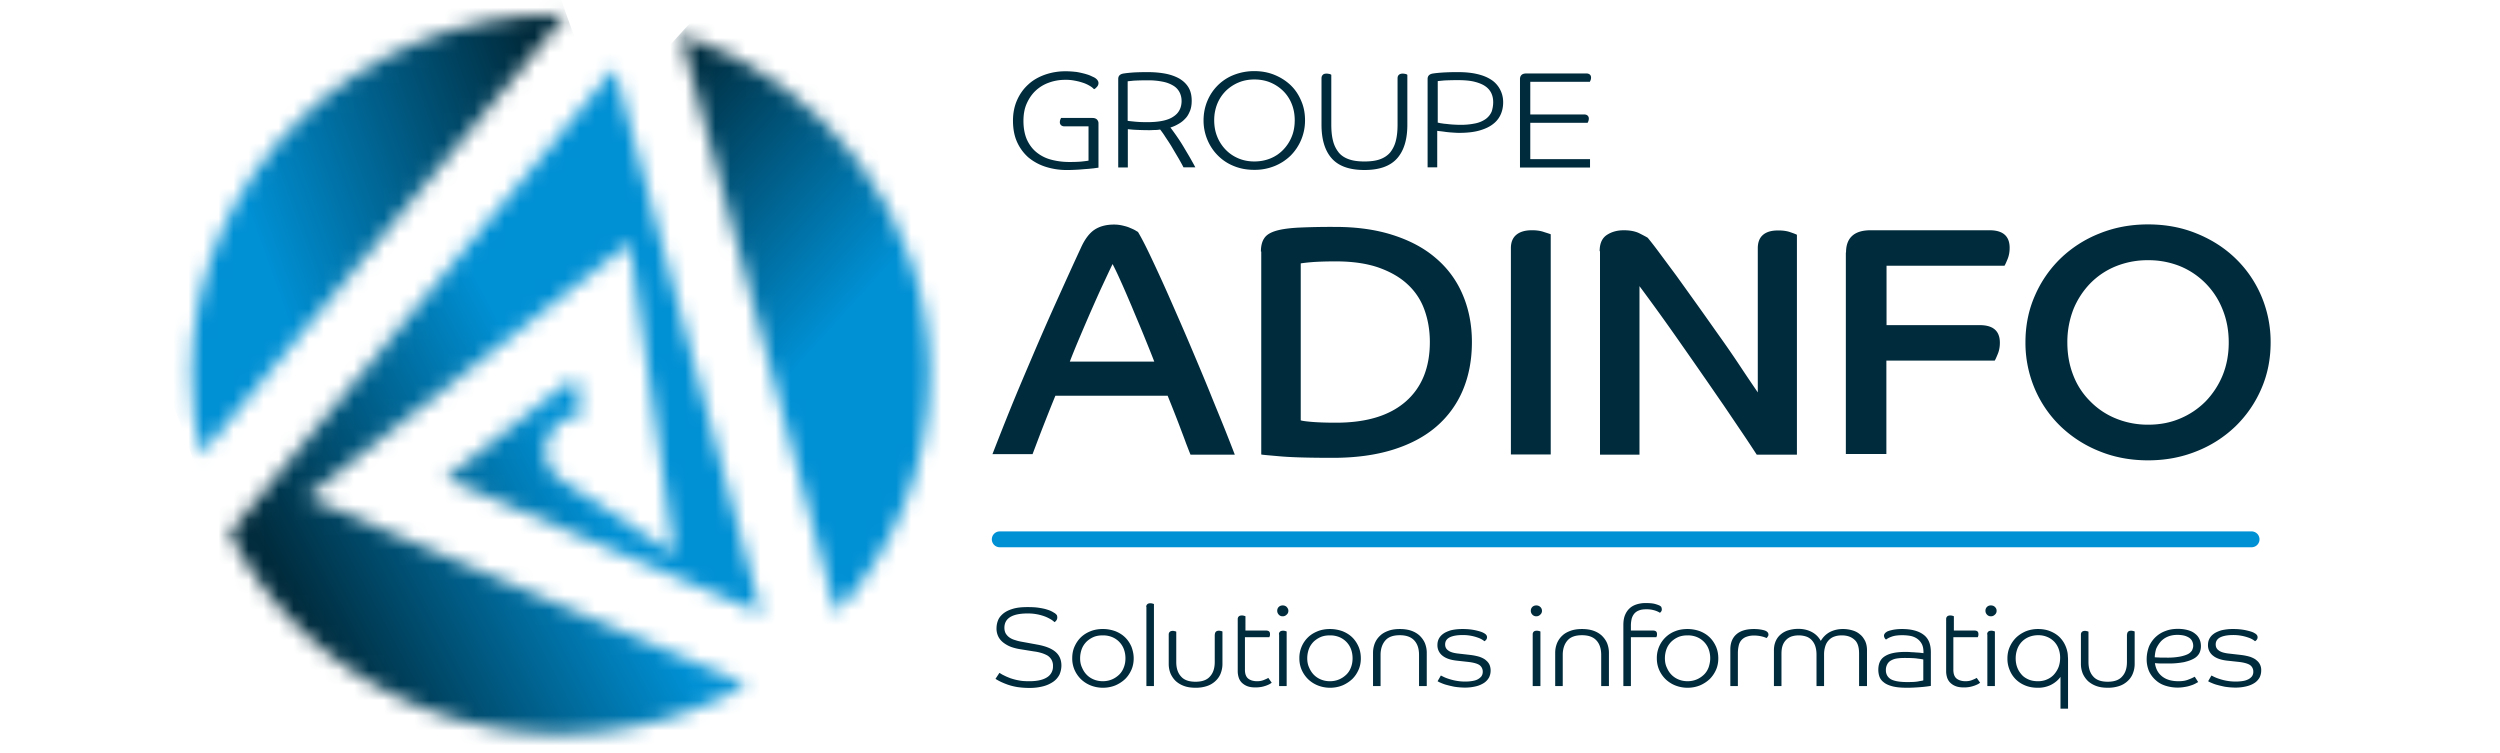
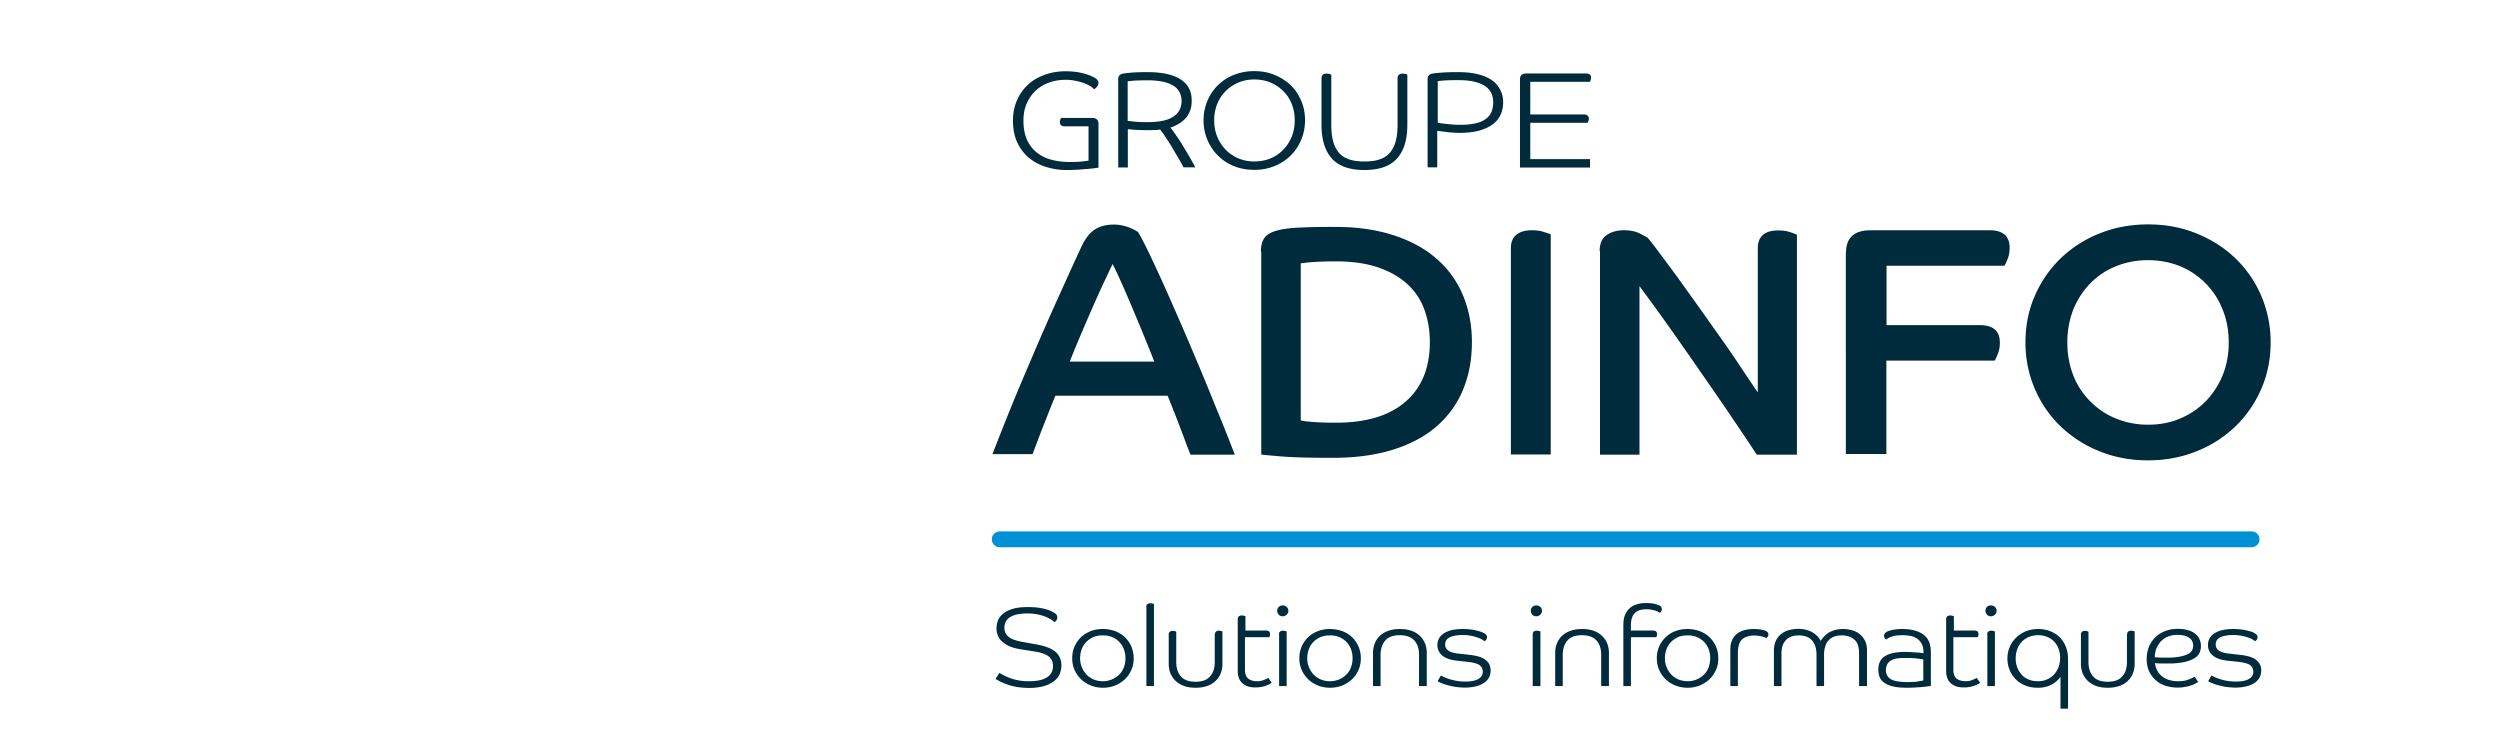
<svg xmlns="http://www.w3.org/2000/svg" width="166" height="50" fill="none" viewBox="0 0 166 50">
  <mask id="a" width="17" height="39" x="45" y="2" maskUnits="userSpaceOnUse" style="mask-type:luminance">
-     <path fill="#fff" d="m45.179 2.244 10.352 38.467c3.853-4.222 6.201-9.778 6.201-15.878 0-10.477-6.92-19.366-16.553-22.589" />
-   </mask>
+     </mask>
  <g mask="url(#a)">
    <path fill="url(#b)" d="m54.493 48.711-28.9-24.833L52.418-5.767l28.889 24.834z" />
  </g>
  <mask id="c" width="36" height="45" x="15" y="4" maskUnits="userSpaceOnUse" style="mask-type:luminance">
-     <path fill="#fff" d="M15.23 35.378c4.002 7.9 12.347 13.344 21.991 13.344 4.515 0 8.745-1.2 12.381-3.278L20.372 33l21.432-16.867 2.987 20.678-7.501-4.933a2.31 2.31 0 0 1-.65-3.256 2.42 2.42 0 0 1 1.95-1.033l-.377-2.6-8.641 6.8 20.988 8.933-9.748-36.178z" />
-   </mask>
+     </mask>
  <g mask="url(#c)">
-     <path fill="url(#d)" d="m69.109 39.322-46.366 23.5L-3.33 13.956 43.036-9.556z" />
-   </g>
+     </g>
  <mask id="e" width="26" height="31" x="12" y="0" maskUnits="userSpaceOnUse" style="mask-type:luminance">
-     <path fill="#fff" d="M12.71 24.833c0 1.845.217 3.634.627 5.356L37.598.956c-.125 0-.25-.012-.376-.012-13.543 0-24.51 10.7-24.51 23.89" />
-   </mask>
+     </mask>
  <g mask="url(#e)">
-     <path fill="url(#f)" d="M3.35 4.133 34.885-6.622 46.957 27 15.424 37.756z" />
-   </g>
+     </g>
  <path fill="#002B3C" d="M70.682 8.389a.33.33 0 0 1-.217-.067.26.26 0 0 1-.091-.21.5.5 0 0 1 .034-.179c.023-.044.034-.077.046-.1h2.086c.125 0 .228.034.296.1a.36.36 0 0 1 .103.267v2.933c-.08.012-.182.023-.32.045-.136.011-.296.033-.478.044-.183.011-.388.034-.593.045s-.433.022-.661.022a4.6 4.6 0 0 1-1.448-.211 3.4 3.4 0 0 1-1.151-.622 3 3 0 0 1-.753-1.023c-.182-.4-.273-.877-.273-1.422q0-.75.273-1.366c.183-.412.433-.756.741-1.034.308-.289.684-.5 1.117-.655a4.1 4.1 0 0 1 1.403-.223c.25 0 .478.023.684.045.205.033.387.078.558.122.16.045.297.089.41.145.115.055.195.088.252.122.102.066.16.133.193.189a.3.3 0 0 1 .046.166.36.36 0 0 1-.103.245c-.068.078-.125.133-.194.155a1.2 1.2 0 0 0-.284-.222 2.2 2.2 0 0 0-.434-.2 4 4 0 0 0-.558-.144 3 3 0 0 0-.639-.056c-.387 0-.752.067-1.083.189a2.5 2.5 0 0 0-.878.533c-.25.234-.444.523-.593.856s-.216.722-.216 1.144c0 .49.08.9.228 1.245.16.344.365.622.638.844.274.222.593.39.97.49.376.1.775.155 1.22.155.353 0 .638-.011.843-.034.217-.022.353-.044.422-.055V8.389zm7.034.078q.24.316.479.666.24.35.444.7c.137.234.274.456.4.678.125.222.239.422.33.6h-.787c-.068-.144-.17-.322-.308-.567-.136-.233-.285-.477-.433-.733-.148-.255-.308-.489-.456-.711a5 5 0 0 0-.353-.5c-.126.022-.24.033-.354.033s-.228.011-.33.011c-.354 0-.662-.01-.901-.022-.25-.01-.433-.033-.559-.044v2.544h-.638V5.244q0-.316.376-.366c.069-.011.24-.034.502-.056s.627-.033 1.083-.033c.422 0 .798.033 1.163.1.353.067.66.178.923.322.262.156.468.345.616.589s.216.544.216.889c0 .255-.034.478-.114.678-.08.189-.17.366-.307.5a1.7 1.7 0 0 1-.445.355 2.4 2.4 0 0 1-.547.245m.74-1.767a1.25 1.25 0 0 0-.125-.556 1.1 1.1 0 0 0-.387-.433 2.1 2.1 0 0 0-.696-.278 4.8 4.8 0 0 0-1.06-.1c-.399 0-.695.011-.912.023-.205.022-.342.033-.399.044v2.622c.114.022.274.034.49.056.217.022.49.033.798.033q1.215 0 1.744-.367c.365-.233.548-.588.548-1.044m8.197 1.289a3.3 3.3 0 0 1-.969 2.356 3.3 3.3 0 0 1-1.072.688 3.5 3.5 0 0 1-1.333.245c-.48 0-.924-.078-1.334-.245a3.1 3.1 0 0 1-1.06-.688 3.2 3.2 0 0 1-.707-1.045 3.3 3.3 0 0 1-.263-1.311c0-.467.092-.911.263-1.311.17-.4.41-.745.706-1.034a3.1 3.1 0 0 1 1.06-.677 3.7 3.7 0 0 1 1.335-.245c.478 0 .923.078 1.334.245.41.166.763.389 1.071.677.308.29.536.634.707 1.034.182.41.262.844.262 1.31m-.684 0q0-.6-.205-1.1a2.5 2.5 0 0 0-.57-.856 2.7 2.7 0 0 0-.844-.555c-.319-.134-.684-.2-1.06-.2s-.73.066-1.049.2a2.7 2.7 0 0 0-.843.555 2.6 2.6 0 0 0-.57.856 2.9 2.9 0 0 0-.206 1.1q0 .6.206 1.1c.136.333.33.622.57.867.239.244.524.433.843.566.32.134.673.2 1.049.2q.565 0 1.06-.2c.33-.133.605-.322.844-.566a2.7 2.7 0 0 0 .57-.867c.137-.322.205-.7.205-1.1m1.778-2.777c0-.1.023-.178.08-.233.057-.067.137-.09.262-.09.069 0 .126.012.182.023a.3.3 0 0 1 .126.056v3.3c0 .41.034.777.114 1.077a2 2 0 0 0 .376.778c.171.211.4.356.684.456s.627.144 1.026.144c.4 0 .753-.044 1.026-.144.285-.1.513-.256.684-.456a2 2 0 0 0 .376-.778c.08-.31.114-.666.114-1.077V5.21c0-.1.023-.178.08-.233s.137-.09.263-.09c.068 0 .125.012.182.023s.091.033.125.056v3.31c0 .99-.228 1.734-.684 2.245s-1.174.767-2.166.767-1.71-.256-2.166-.767c-.456-.51-.684-1.255-.684-2.244zM99.81 6.789c0 .278-.046.533-.149.778a1.6 1.6 0 0 1-.49.644c-.228.189-.524.333-.9.445-.365.11-.833.166-1.38.166-.148 0-.308-.01-.467-.022a6 6 0 0 1-.456-.044c-.148-.023-.263-.034-.354-.045-.102-.011-.16-.022-.182-.022v2.422h-.639V5.244q0-.316.377-.366c.068-.011.25-.034.535-.056a15 15 0 0 1 1.106-.033c.434 0 .833.033 1.197.111s.673.189.947.356c.262.155.467.366.615.622.148.255.24.555.24.91m-.662 0c0-.211-.034-.4-.114-.578a1.16 1.16 0 0 0-.387-.467c-.183-.133-.422-.233-.718-.31-.297-.078-.684-.112-1.13-.112-.387 0-.695.011-.911.022-.228.023-.365.034-.422.045v2.755c.023 0 .069.012.16.034.09.01.194.033.33.044.137.011.285.034.456.045s.342.022.536.022a4.6 4.6 0 0 0 1.038-.1 1.8 1.8 0 0 0 .684-.3 1.2 1.2 0 0 0 .376-.478 2 2 0 0 0 .102-.622m2.463 1.379v2.4h3.967v.555h-4.651V5.244q0-.166.102-.266c.069-.067.171-.1.319-.1h3.99c.092 0 .16.022.217.066s.091.111.091.211a.5.5 0 0 1-.034.178c-.023.045-.034.078-.046.1h-3.955V7.6h3.579c.091 0 .16.022.217.067a.26.26 0 0 1 .091.21.5.5 0 0 1-.034.178 1 1 0 0 1-.046.1h-3.807zm-35.717 22c.376-.967.786-2.011 1.242-3.134s.946-2.266 1.448-3.444A181 181 0 0 1 70.157 20c.547-1.211 1.083-2.4 1.62-3.555.261-.578.57-.978.911-1.2.342-.223.775-.334 1.288-.334.194 0 .377.022.57.067.183.044.354.089.49.155.138.056.263.112.354.167q.136.084.171.1.36.6.923 1.8c.377.8.787 1.689 1.22 2.678.434.989.89 2.022 1.346 3.1s.889 2.1 1.276 3.055c.388.967.742 1.811 1.038 2.556.296.744.501 1.278.627 1.6H79.05c-.08-.189-.171-.433-.297-.756-.114-.322-.25-.666-.387-1.033s-.285-.744-.434-1.122c-.148-.378-.285-.711-.399-1h-7.456c-.33.8-.615 1.533-.877 2.2-.263.678-.468 1.233-.639 1.678h-2.667zm10.75-6.156c-.205-.533-.445-1.122-.707-1.767s-.535-1.277-.786-1.888c-.263-.612-.502-1.178-.73-1.678q-.342-.765-.547-1.145c-.194.4-.41.867-.65 1.378s-.479 1.056-.73 1.622c-.25.567-.501 1.156-.752 1.745-.25.589-.49 1.167-.707 1.733zm7.08-7.311c0-.378.08-.678.228-.889.148-.222.41-.378.787-.489.376-.11.877-.178 1.516-.21a48 48 0 0 1 2.417-.045q2.12 0 3.796.533c1.117.356 2.075.856 2.85 1.522a6.46 6.46 0 0 1 1.79 2.411c.41.945.627 2.011.627 3.178 0 1.189-.205 2.256-.604 3.2a6.5 6.5 0 0 1-1.767 2.422c-.776.667-1.745 1.178-2.896 1.534q-1.727.533-3.967.533c-1.585 0-2.76-.033-3.512-.1s-1.174-.1-1.242-.122V16.7zm2.645 11.211c.091.033.33.067.707.1.387.033.923.056 1.63.056 2.018 0 3.557-.467 4.628-1.4 1.072-.934 1.608-2.256 1.608-3.956 0-.778-.125-1.5-.365-2.155a4.2 4.2 0 0 0-1.129-1.69c-.501-.466-1.151-.833-1.938-1.11q-1.18-.4-2.804-.4c-.707 0-1.266.022-1.653.055a10 10 0 0 0-.684.078zm13.954-11.433q0-.6.376-.9c.251-.2.593-.29 1.026-.29.285 0 .547.034.775.112.24.078.388.122.468.155v14.623h-2.645zm5.894.2c0-.511.159-.867.479-1.078s.695-.311 1.128-.311q.616 0 1.026.2c.263.133.456.233.559.3.148.178.388.478.718.922l1.163 1.567c.433.6.901 1.255 1.402 1.955.502.7.992 1.4 1.482 2.09a69 69 0 0 1 1.391 2.021c.433.656.821 1.223 1.152 1.711V16.49c0-.4.114-.7.353-.9s.57-.289 1.003-.289c.297 0 .559.033.787.111s.376.133.456.178v14.6h-2.668c-.262-.4-.581-.889-.957-1.445-.377-.555-.787-1.166-1.232-1.822-.456-.655-.923-1.344-1.413-2.044-.491-.711-.981-1.411-1.471-2.111A153 153 0 0 0 108.862 19v11.189h-2.622V16.678zm16.359.089c0-.978.547-1.478 1.63-1.478h7.901q1.333 0 1.333 1.167c0 .277-.045.522-.136.744s-.16.378-.206.444h-7.832v3.945h6.191q1.334 0 1.334 1.167c0 .277-.046.522-.137.744s-.16.378-.205.444h-7.194v6.2h-2.691V16.767zM142.63 14.9q1.744 0 3.215.6c.992.4 1.847.944 2.576 1.644s1.311 1.534 1.722 2.49a7.8 7.8 0 0 1 .627 3.1c0 1.11-.205 2.144-.627 3.1a7.7 7.7 0 0 1-1.722 2.488 7.9 7.9 0 0 1-2.576 1.645q-1.488.6-3.215.6c-1.152 0-2.235-.2-3.215-.6a8 8 0 0 1-2.577-1.645 7.6 7.6 0 0 1-1.721-2.489 7.8 7.8 0 0 1-.627-3.1c0-1.11.205-2.144.627-3.1a7.7 7.7 0 0 1 1.721-2.489 7.9 7.9 0 0 1 2.577-1.644q1.487-.6 3.215-.6m0 13.3c.775 0 1.482-.133 2.132-.411a5.2 5.2 0 0 0 1.687-1.134 5.5 5.5 0 0 0 1.129-1.722c.273-.666.41-1.4.41-2.189q0-1.2-.41-2.2a5.13 5.13 0 0 0-2.816-2.866 5.6 5.6 0 0 0-2.132-.4 5.6 5.6 0 0 0-2.132.4 5 5 0 0 0-1.699 1.133 5.4 5.4 0 0 0-1.128 1.733 6 6 0 0 0-.399 2.2c0 .8.136 1.523.399 2.19a4.9 4.9 0 0 0 1.128 1.721 5 5 0 0 0 1.699 1.134c.65.266 1.368.411 2.132.411" />
  <path stroke="#0090D4" stroke-linecap="round" stroke-miterlimit="10" stroke-width="1.055" d="M66.384 35.811h83.12" />
  <path fill="#002B3C" d="M70.204 41.011a.36.36 0 0 1-.057.178c-.046.055-.08.1-.126.122a1.4 1.4 0 0 0-.216-.167 3 3 0 0 0-.365-.188 3.2 3.2 0 0 0-1.209-.222c-1.026 0-1.539.322-1.539.955 0 .144.034.278.091.378a.9.9 0 0 0 .251.266c.114.078.24.134.4.178.159.056.33.089.524.122l.912.167c.547.1.946.256 1.208.478s.4.522.4.91c0 .212-.046.412-.126.6a1.3 1.3 0 0 1-.4.468 2.1 2.1 0 0 1-.672.31 3.5 3.5 0 0 1-.946.112c-.285 0-.536-.022-.775-.056a4 4 0 0 1-.627-.155 5 5 0 0 1-.49-.2 4 4 0 0 1-.343-.19l.263-.4c.08.045.17.112.296.167.125.067.262.123.433.19.171.055.354.11.559.144.205.044.433.055.695.055.49 0 .878-.077 1.152-.244a.83.83 0 0 0 .421-.756.8.8 0 0 0-.102-.433.8.8 0 0 0-.274-.278 2 2 0 0 0-.399-.166 3 3 0 0 0-.478-.1l-.901-.145a3.4 3.4 0 0 1-.627-.155 2 2 0 0 1-.502-.278 1.16 1.16 0 0 1-.342-.4 1.2 1.2 0 0 1-.125-.545c0-.189.034-.377.102-.544.069-.178.194-.322.354-.456.17-.133.376-.233.638-.31.262-.079.582-.112.97-.112.284 0 .524.011.74.044.217.034.388.067.525.112q.222.066.342.133c.09.044.148.089.194.111a.6.6 0 0 1 .148.145.6.6 0 0 1 .023.155m5.073 2.7c0 .267-.046.522-.148.756-.103.233-.24.444-.422.622a2.2 2.2 0 0 1-.65.422c-.25.1-.524.155-.82.155a2.2 2.2 0 0 1-.821-.155 2 2 0 0 1-.65-.422 2 2 0 0 1-.422-.622 1.9 1.9 0 0 1-.148-.756c0-.278.045-.533.148-.767s.24-.444.422-.622.399-.311.65-.411c.25-.1.524-.145.82-.145.297 0 .57.056.821.145.251.1.468.233.65.411.183.178.32.389.422.622.091.245.148.5.148.767m-.547 0q0-.317-.103-.6a1.4 1.4 0 0 0-.787-.811 1.6 1.6 0 0 0-.615-.111c-.228 0-.433.033-.615.11a1.6 1.6 0 0 0-.48.323c-.136.145-.239.3-.307.489a1.8 1.8 0 0 0-.103.6c0 .211.034.411.114.589.08.189.171.344.308.489.125.133.285.244.468.322.182.078.387.122.615.122s.433-.044.616-.122c.182-.078.342-.189.479-.322q.204-.203.307-.49c.069-.177.103-.377.103-.588m1.38-3.411a.23.23 0 0 1 .068-.178c.045-.044.114-.066.216-.066q.07.002.137.022c.067.02.08.022.091.033v5.445h-.501V40.3zm4.56 1.822a.23.23 0 0 1 .068-.178q.069-.066.205-.066c.046 0 .091.011.137.022s.08.022.091.033v2.156c0 .233-.046.444-.125.644-.08.2-.206.367-.354.5a1.5 1.5 0 0 1-.558.323 2.3 2.3 0 0 1-.753.11c-.273 0-.524-.033-.74-.11a1.7 1.7 0 0 1-.56-.323 1.6 1.6 0 0 1-.353-.5 1.7 1.7 0 0 1-.125-.644v-1.956c0-.077.023-.133.068-.177q.069-.067.205-.067c.046 0 .092.011.137.022s.08.022.091.033v2.012c0 .41.103.733.32.966.205.234.524.345.957.345s.753-.111.958-.345c.216-.233.32-.555.32-.966v-1.834zm1.994.189v2.167c0 .278.08.478.228.589q.222.166.582.166c.148 0 .296-.022.433-.077.137-.056.24-.1.308-.145l.228.322c-.035.023-.08.056-.137.09a2 2 0 0 1-.228.1 2 2 0 0 1-.32.088c-.125.022-.25.034-.398.034-.206 0-.377-.023-.525-.078a1.1 1.1 0 0 1-.365-.223.85.85 0 0 1-.216-.344 1.4 1.4 0 0 1-.069-.444V41.11c0-.078.023-.133.069-.178.045-.044.114-.066.216-.066q.069.002.137.022c.068.02.08.022.091.033v.945h1.346c.102 0 .182.022.228.066.045.045.057.111.057.178 0 .045 0 .078-.012.111a1 1 0 0 1-.034.09zm2.884-1.755c0 .1-.034.188-.114.255a.35.35 0 0 1-.262.111.33.33 0 0 1-.262-.11.37.37 0 0 1-.103-.256c0-.1.035-.19.103-.256.068-.067.16-.1.262-.1s.194.033.262.1c.069.078.114.156.114.256m-.627 1.566c0-.078.023-.133.069-.178.045-.044.114-.066.216-.066q.07.002.137.022c.067.02.08.022.091.033v3.623h-.501v-3.434zm5.439 1.589c0 .267-.046.522-.149.756-.102.233-.24.444-.422.622a2.2 2.2 0 0 1-.65.422c-.25.1-.524.156-.82.156-.297 0-.57-.056-.821-.156-.25-.1-.468-.244-.65-.422a2 2 0 0 1-.422-.622 1.9 1.9 0 0 1-.148-.756 1.9 1.9 0 0 1 .57-1.389c.183-.178.4-.31.65-.41s.524-.145.82-.145c.297 0 .57.055.822.144.25.1.467.233.65.411.182.178.319.39.421.622.103.245.148.5.148.767m-.548 0q0-.316-.102-.6a1.4 1.4 0 0 0-.787-.811 1.6 1.6 0 0 0-.616-.111c-.228 0-.433.033-.615.111a1.6 1.6 0 0 0-.48.322c-.136.145-.239.3-.307.49a1.8 1.8 0 0 0-.103.6c0 .21.035.41.114.588.08.189.172.344.308.489a1.4 1.4 0 0 0 .468.322c.182.078.387.122.615.122s.434-.044.616-.122.342-.189.479-.322.24-.3.308-.489c.068-.178.102-.378.102-.589m4.413 1.845v-2.067c0-.411-.102-.733-.319-.967s-.536-.344-.958-.344c-.433 0-.752.11-.957.344s-.32.556-.32.967v2.067h-.501v-2.212c0-.233.046-.444.125-.644a1.4 1.4 0 0 1 .354-.5c.148-.144.342-.245.558-.322s.468-.111.741-.111c.274 0 .525.033.753.11.228.078.41.19.558.323.149.144.274.311.354.5.08.2.125.411.125.644v2.212zm4.298-3.523c.148.078.217.167.217.278a.27.27 0 0 1-.057.167.5.5 0 0 1-.114.1 1.4 1.4 0 0 0-.422-.233 2.9 2.9 0 0 0-1.015-.178c-.353 0-.638.044-.855.144-.205.1-.319.256-.319.478 0 .178.069.311.217.411.136.1.342.156.592.189l.878.1c.251.033.456.078.627.133.171.067.308.134.41.234a.8.8 0 0 1 .229.3 1 1 0 0 1 .068.366c0 .167-.034.311-.102.456a1.05 1.05 0 0 1-.32.355 1.7 1.7 0 0 1-.535.234 3 3 0 0 1-.741.089c-.251 0-.49-.023-.707-.056a8 8 0 0 1-.559-.133c-.16-.045-.285-.1-.388-.145a1 1 0 0 1-.17-.089l.216-.377c.034.01.091.044.183.088q.136.068.341.134c.137.044.297.089.48.122a3.4 3.4 0 0 0 .604.056c.16 0 .319-.012.456-.034.148-.022.273-.055.376-.11a.8.8 0 0 0 .25-.2.5.5 0 0 0 .092-.3.53.53 0 0 0-.194-.434c-.125-.1-.376-.178-.73-.222l-.81-.09c-.41-.044-.729-.155-.945-.333a.87.87 0 0 1-.33-.7c0-.133.022-.266.079-.389a.9.9 0 0 1 .285-.344c.125-.1.308-.178.513-.245.216-.055.479-.088.798-.088.342 0 .627.033.866.088.251.056.422.112.536.178m3.865-1.478a.32.32 0 0 1-.114.256.35.35 0 0 1-.263.111.34.34 0 0 1-.262-.111.37.37 0 0 1-.102-.256c0-.1.034-.188.102-.255.069-.067.16-.1.262-.1s.194.033.263.1a.34.34 0 0 1 .114.255m-.616 1.567c0-.078.023-.133.068-.178s.114-.066.217-.066q.069.002.137.022c.045.011.08.022.091.033v3.622h-.513zm4.549 3.434v-2.067c0-.411-.103-.733-.319-.967s-.536-.344-.958-.344c-.433 0-.752.11-.958.344s-.319.556-.319.967v2.067h-.501v-2.212c0-.233.045-.444.125-.644.08-.189.205-.367.353-.5.149-.144.342-.245.559-.322s.468-.111.741-.111c.274 0 .525.033.753.11.228.078.41.19.558.323.148.144.274.311.354.5.079.2.125.411.125.644v2.212zm4.024-5.089a.2.2 0 0 1-.034.122.3.3 0 0 1-.091.1 1.4 1.4 0 0 0-.388-.167 1.8 1.8 0 0 0-.501-.066c-.205 0-.376.022-.502.077a.74.74 0 0 0-.319.222.9.9 0 0 0-.171.356 2 2 0 0 0-.046.467v.289h1.448c.103 0 .183.022.228.066s.057.111.057.178c0 .045 0 .078-.011.111-.012.033-.023.067-.034.09h-1.688v3.244h-.501V41.51c0-.267.034-.489.114-.678s.182-.333.319-.455c.137-.123.296-.2.479-.256a2 2 0 0 1 .593-.078c.273 0 .478.023.627.067.148.045.228.078.273.1s.08.056.114.089c.012.044.034.1.034.167m3.751 3.245c0 .267-.045.522-.148.756a2 2 0 0 1-.422.622 2.2 2.2 0 0 1-.65.422c-.25.1-.524.156-.82.156-.297 0-.57-.056-.821-.156a2 2 0 0 1-.65-.422 2 2 0 0 1-.422-.622 1.9 1.9 0 0 1-.148-.756 1.89 1.89 0 0 1 1.22-1.8c.251-.1.524-.144.821-.144s.57.055.82.144c.251.1.468.233.65.411.183.178.319.39.422.622.103.245.148.5.148.767m-.536 0q0-.316-.102-.6a1.4 1.4 0 0 0-.787-.811 1.55 1.55 0 0 0-.615-.111c-.228 0-.434.033-.616.111a1.6 1.6 0 0 0-.479.322c-.137.145-.239.3-.308.49a1.8 1.8 0 0 0-.102.6c0 .21.034.41.114.588.08.189.171.344.308.489.125.133.285.244.467.322s.388.122.616.122.433-.044.615-.122c.183-.078.342-.189.479-.322s.239-.3.308-.489c.057-.178.102-.378.102-.589m3.865-1.578c0 .056-.011.1-.045.133a.4.4 0 0 1-.08.1 1.6 1.6 0 0 0-.331-.11 2 2 0 0 0-.467-.056 1.4 1.4 0 0 0-.524.078.8.8 0 0 0-.342.222.8.8 0 0 0-.183.367 2.2 2.2 0 0 0-.057.488v2.2h-.501v-2.433c0-.433.136-.767.399-1 .262-.233.649-.355 1.162-.355.274 0 .502.033.696.088.182.056.273.156.273.278m6.019 3.423v-2.167c0-.433-.102-.745-.319-.922-.216-.19-.49-.278-.832-.278-.16 0-.319.022-.456.067a.9.9 0 0 0-.376.222 1 1 0 0 0-.251.4 1.8 1.8 0 0 0-.091.589v2.089h-.502v-2.09c0-.233-.034-.422-.091-.588a1.1 1.1 0 0 0-.251-.4.9.9 0 0 0-.376-.222 1.6 1.6 0 0 0-.456-.067c-.171 0-.319.022-.468.067a.94.94 0 0 0-.364.222 1 1 0 0 0-.24.378c-.057.155-.08.344-.08.555v2.145h-.501v-2.378c0-.234.045-.445.125-.622a1.2 1.2 0 0 1 .342-.445q.222-.183.513-.267c.194-.055.411-.088.639-.088.33 0 .615.066.878.2q.393.2.615.6c.148-.256.354-.456.604-.59.263-.133.548-.2.867-.2.228 0 .433.034.627.09s.365.144.501.266c.149.111.251.267.342.434.08.177.126.377.126.61v2.39zm2.85-3.378c-.285 0-.524.033-.695.1a1.3 1.3 0 0 0-.365.189.3.3 0 0 1-.091-.1.4.4 0 0 1-.046-.145c0-.055.012-.1.046-.144a.3.3 0 0 1 .103-.1q.068-.068.342-.134c.171-.044.41-.077.706-.077.605 0 1.084.122 1.414.366.342.245.502.634.502 1.178v2.233a8 8 0 0 1-.639.078c-.273.022-.592.045-.946.045-.41 0-.741-.034-.98-.1-.251-.067-.445-.156-.582-.278a.8.8 0 0 1-.273-.378 1.4 1.4 0 0 1-.069-.422c0-.178.023-.345.08-.489a.84.84 0 0 1 .285-.378c.137-.1.319-.189.547-.244.228-.056.525-.09.867-.09.114 0 .228 0 .353.012.126.011.24.011.354.022s.205.011.296.022.16.023.217.023v-.045c0-.233-.035-.422-.114-.566a1 1 0 0 0-.32-.356 1.2 1.2 0 0 0-.444-.178 3 3 0 0 0-.548-.044m1.414 1.61a4 4 0 0 0-.365-.055c-.193-.033-.49-.044-.866-.044q-.291 0-.513.033a1.1 1.1 0 0 0-.399.134.6.6 0 0 0-.251.255.8.8 0 0 0-.091.389c0 .267.114.467.33.6.217.122.582.189 1.083.189.331 0 .582-.011.742-.045.159-.033.273-.044.33-.066zm1.996-1.477v2.167c0 .278.079.478.228.589q.222.165.581.166c.148 0 .297-.022.433-.077.137-.056.24-.1.308-.145l.228.322c-.034.023-.08.056-.137.09a2.1 2.1 0 0 1-.547.188 2 2 0 0 1-.399.034c-.205 0-.376-.023-.524-.078a1.05 1.05 0 0 1-.365-.223.85.85 0 0 1-.217-.344 1.4 1.4 0 0 1-.068-.444V41.11c0-.078.023-.133.068-.178s.114-.066.217-.066q.068.002.137.022a.3.3 0 0 1 .091.033v.945h1.345c.103 0 .183.022.228.066s.057.111.057.178c0 .045 0 .078-.011.111-.012.034-.023.067-.034.09zm2.872-1.755c0 .1-.034.188-.114.255a.35.35 0 0 1-.262.111.33.33 0 0 1-.262-.11.36.36 0 0 1-.103-.256.345.345 0 0 1 .365-.356c.103 0 .194.033.262.1.08.078.114.156.114.256m-.627 1.566a.23.23 0 0 1 .069-.178c.045-.044.114-.066.216-.066q.069.002.137.022c.068.02.08.022.091.033v3.623h-.501v-3.434zm5.37 4.934h-.502v-2.112c-.159.223-.376.4-.638.534a1.9 1.9 0 0 1-.867.189c-.296 0-.57-.045-.821-.145-.25-.1-.456-.233-.638-.41a1.8 1.8 0 0 1-.41-.623 1.9 1.9 0 0 1-.149-.767c0-.267.046-.522.149-.755a2 2 0 0 1 .421-.623c.183-.177.388-.31.639-.422.251-.1.524-.155.821-.155.251 0 .49.033.718.11.217.078.41.179.581.312s.308.3.422.489c.114.2.194.41.24.655.011.067.022.156.022.245.012.089.012.2.012.322zm-3.477-3.345q0 .333.102.6c.069.189.171.345.297.489s.285.244.467.322.388.111.616.111.433-.044.604-.122a1.3 1.3 0 0 0 .467-.333c.126-.145.228-.311.297-.49.068-.188.102-.388.102-.61a1.7 1.7 0 0 0-.102-.6 1.4 1.4 0 0 0-.297-.478 1.4 1.4 0 0 0-.467-.311 1.5 1.5 0 0 0-.604-.111 1.6 1.6 0 0 0-.616.122 1.4 1.4 0 0 0-.467.322 1.4 1.4 0 0 0-.297.49c-.068.2-.102.388-.102.6m7.399-1.59c0-.078.023-.133.068-.178q.068-.066.206-.066a.6.6 0 0 1 .136.022c.046.011.08.022.092.033v2.156c0 .233-.046.444-.126.644s-.205.367-.353.5a1.5 1.5 0 0 1-.559.323 2.3 2.3 0 0 1-.752.11c-.285 0-.525-.033-.741-.11a1.7 1.7 0 0 1-.559-.323 1.6 1.6 0 0 1-.353-.5 1.7 1.7 0 0 1-.126-.644v-1.956a.23.23 0 0 1 .069-.177q.068-.067.205-.067c.046 0 .091.011.137.022.045.011.08.022.091.033v2.012c0 .41.103.733.319.966.205.234.525.345.958.345s.752-.111.957-.345c.217-.233.32-.555.32-.966v-1.834zm1.847 1.911c.057.39.216.678.49.89.273.21.627.31 1.071.31.263 0 .479-.033.662-.11a3 3 0 0 0 .421-.19l.228.356c-.045.022-.102.055-.182.1a1.5 1.5 0 0 1-.296.122 2 2 0 0 1-.399.1 2.66 2.66 0 0 1-1.289-.078q-.376-.116-.649-.366a1.8 1.8 0 0 1-.445-.59 2 2 0 0 1-.16-.81c0-.3.057-.567.149-.823a1.88 1.88 0 0 1 1.094-1.044c.251-.1.536-.144.832-.144.251 0 .479.033.673.088.194.056.353.134.479.245a.9.9 0 0 1 .285.367c.068.144.091.3.091.455s-.034.311-.103.456a.9.9 0 0 1-.353.355c-.171.1-.388.178-.673.245a5.4 5.4 0 0 1-1.049.089h-.444c-.137 0-.285-.012-.433-.023m-.012-.389c.137.012.274.012.399.023h.411a4.5 4.5 0 0 0 .855-.067c.228-.044.399-.1.535-.167a.7.7 0 0 0 .274-.244c.046-.1.08-.2.08-.3a.7.7 0 0 0-.091-.356.57.57 0 0 0-.24-.222 1.1 1.1 0 0 0-.342-.122 2 2 0 0 0-.387-.033c-.24 0-.456.044-.639.122a1.3 1.3 0 0 0-.467.333 1.9 1.9 0 0 0-.297.478 2.3 2.3 0 0 0-.091.555m6.613-1.611c.148.078.216.167.216.278a.26.26 0 0 1-.057.167.4.4 0 0 1-.114.1 1 1 0 0 0-.136-.1 1.4 1.4 0 0 0-.285-.134 3 3 0 0 0-1.015-.178c-.354 0-.639.045-.855.145-.205.1-.319.255-.319.478 0 .178.068.31.216.41.137.1.342.156.593.19l.878.1c.251.033.456.078.627.133.171.067.308.133.41.233a.8.8 0 0 1 .297.667c0 .167-.034.311-.103.456a1.05 1.05 0 0 1-.319.355c-.148.1-.319.178-.536.233a3 3 0 0 1-.741.09c-.251 0-.49-.023-.707-.056a8 8 0 0 1-.558-.133c-.16-.045-.285-.1-.388-.145a1 1 0 0 1-.171-.089l.217-.378c.034.012.091.045.182.09q.137.066.342.133a3.4 3.4 0 0 0 1.083.177c.16 0 .319-.01.456-.033a1.2 1.2 0 0 0 .376-.111.75.75 0 0 0 .251-.2.5.5 0 0 0 .091-.3.53.53 0 0 0-.193-.433c-.126-.1-.377-.178-.73-.223l-.81-.088c-.41-.045-.729-.156-.946-.334a.87.87 0 0 1-.33-.7c0-.133.022-.267.079-.389a.9.9 0 0 1 .285-.344c.126-.1.308-.178.513-.245a3.3 3.3 0 0 1 .798-.088c.342 0 .627.033.867.088.251.056.433.112.536.178" />
  <defs>
    <linearGradient id="b" x1="54.694" x2="40.217" y1="22.546" y2="9.447" gradientUnits="userSpaceOnUse">
      <stop stop-color="#0090D4" />
      <stop offset=".004" stop-color="#0090D4" />
      <stop offset="1" stop-color="#002B3C" />
    </linearGradient>
    <linearGradient id="d" x1="35.32" x2="15.989" y1="25.397" y2="35.714" gradientUnits="userSpaceOnUse">
      <stop stop-color="#0090D4" />
      <stop offset=".953" stop-color="#002B3C" />
      <stop offset="1" stop-color="#002B3C" />
    </linearGradient>
    <linearGradient id="f" x1="17.941" x2="37.943" y1="18.011" y2="10.827" gradientUnits="userSpaceOnUse">
      <stop stop-color="#0090D4" />
      <stop offset="1" stop-color="#002B3C" />
    </linearGradient>
  </defs>
</svg>